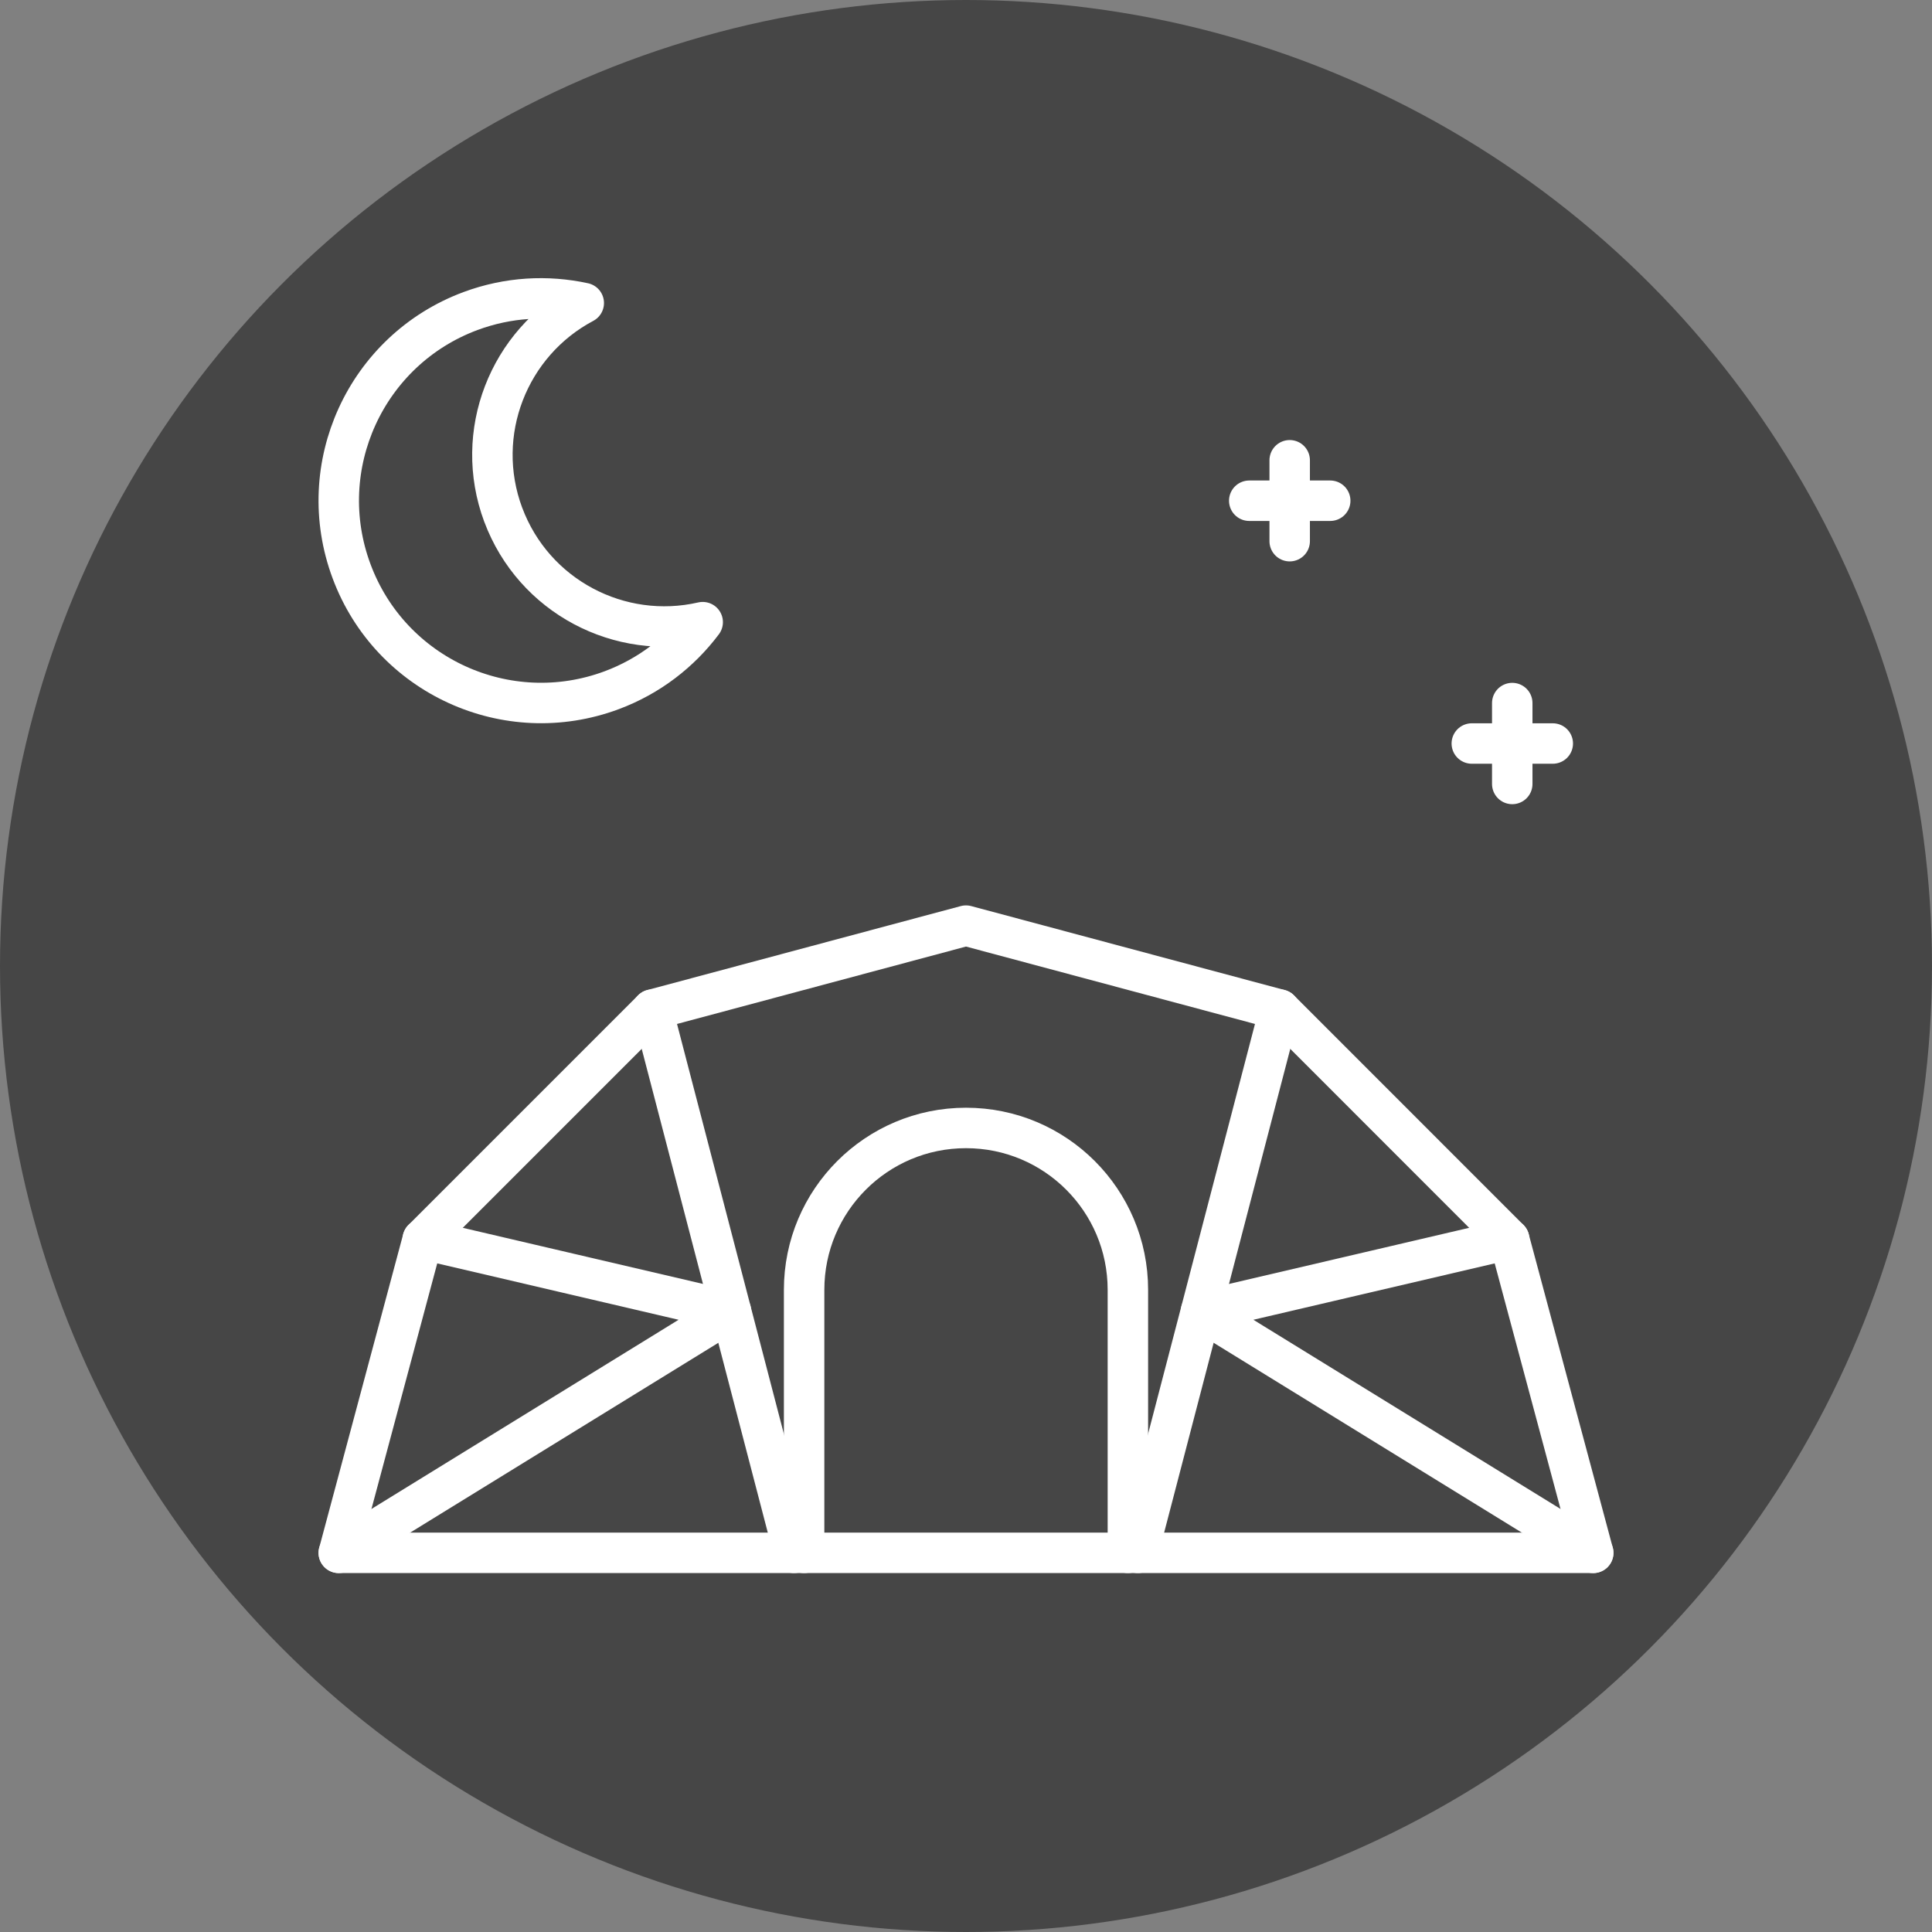
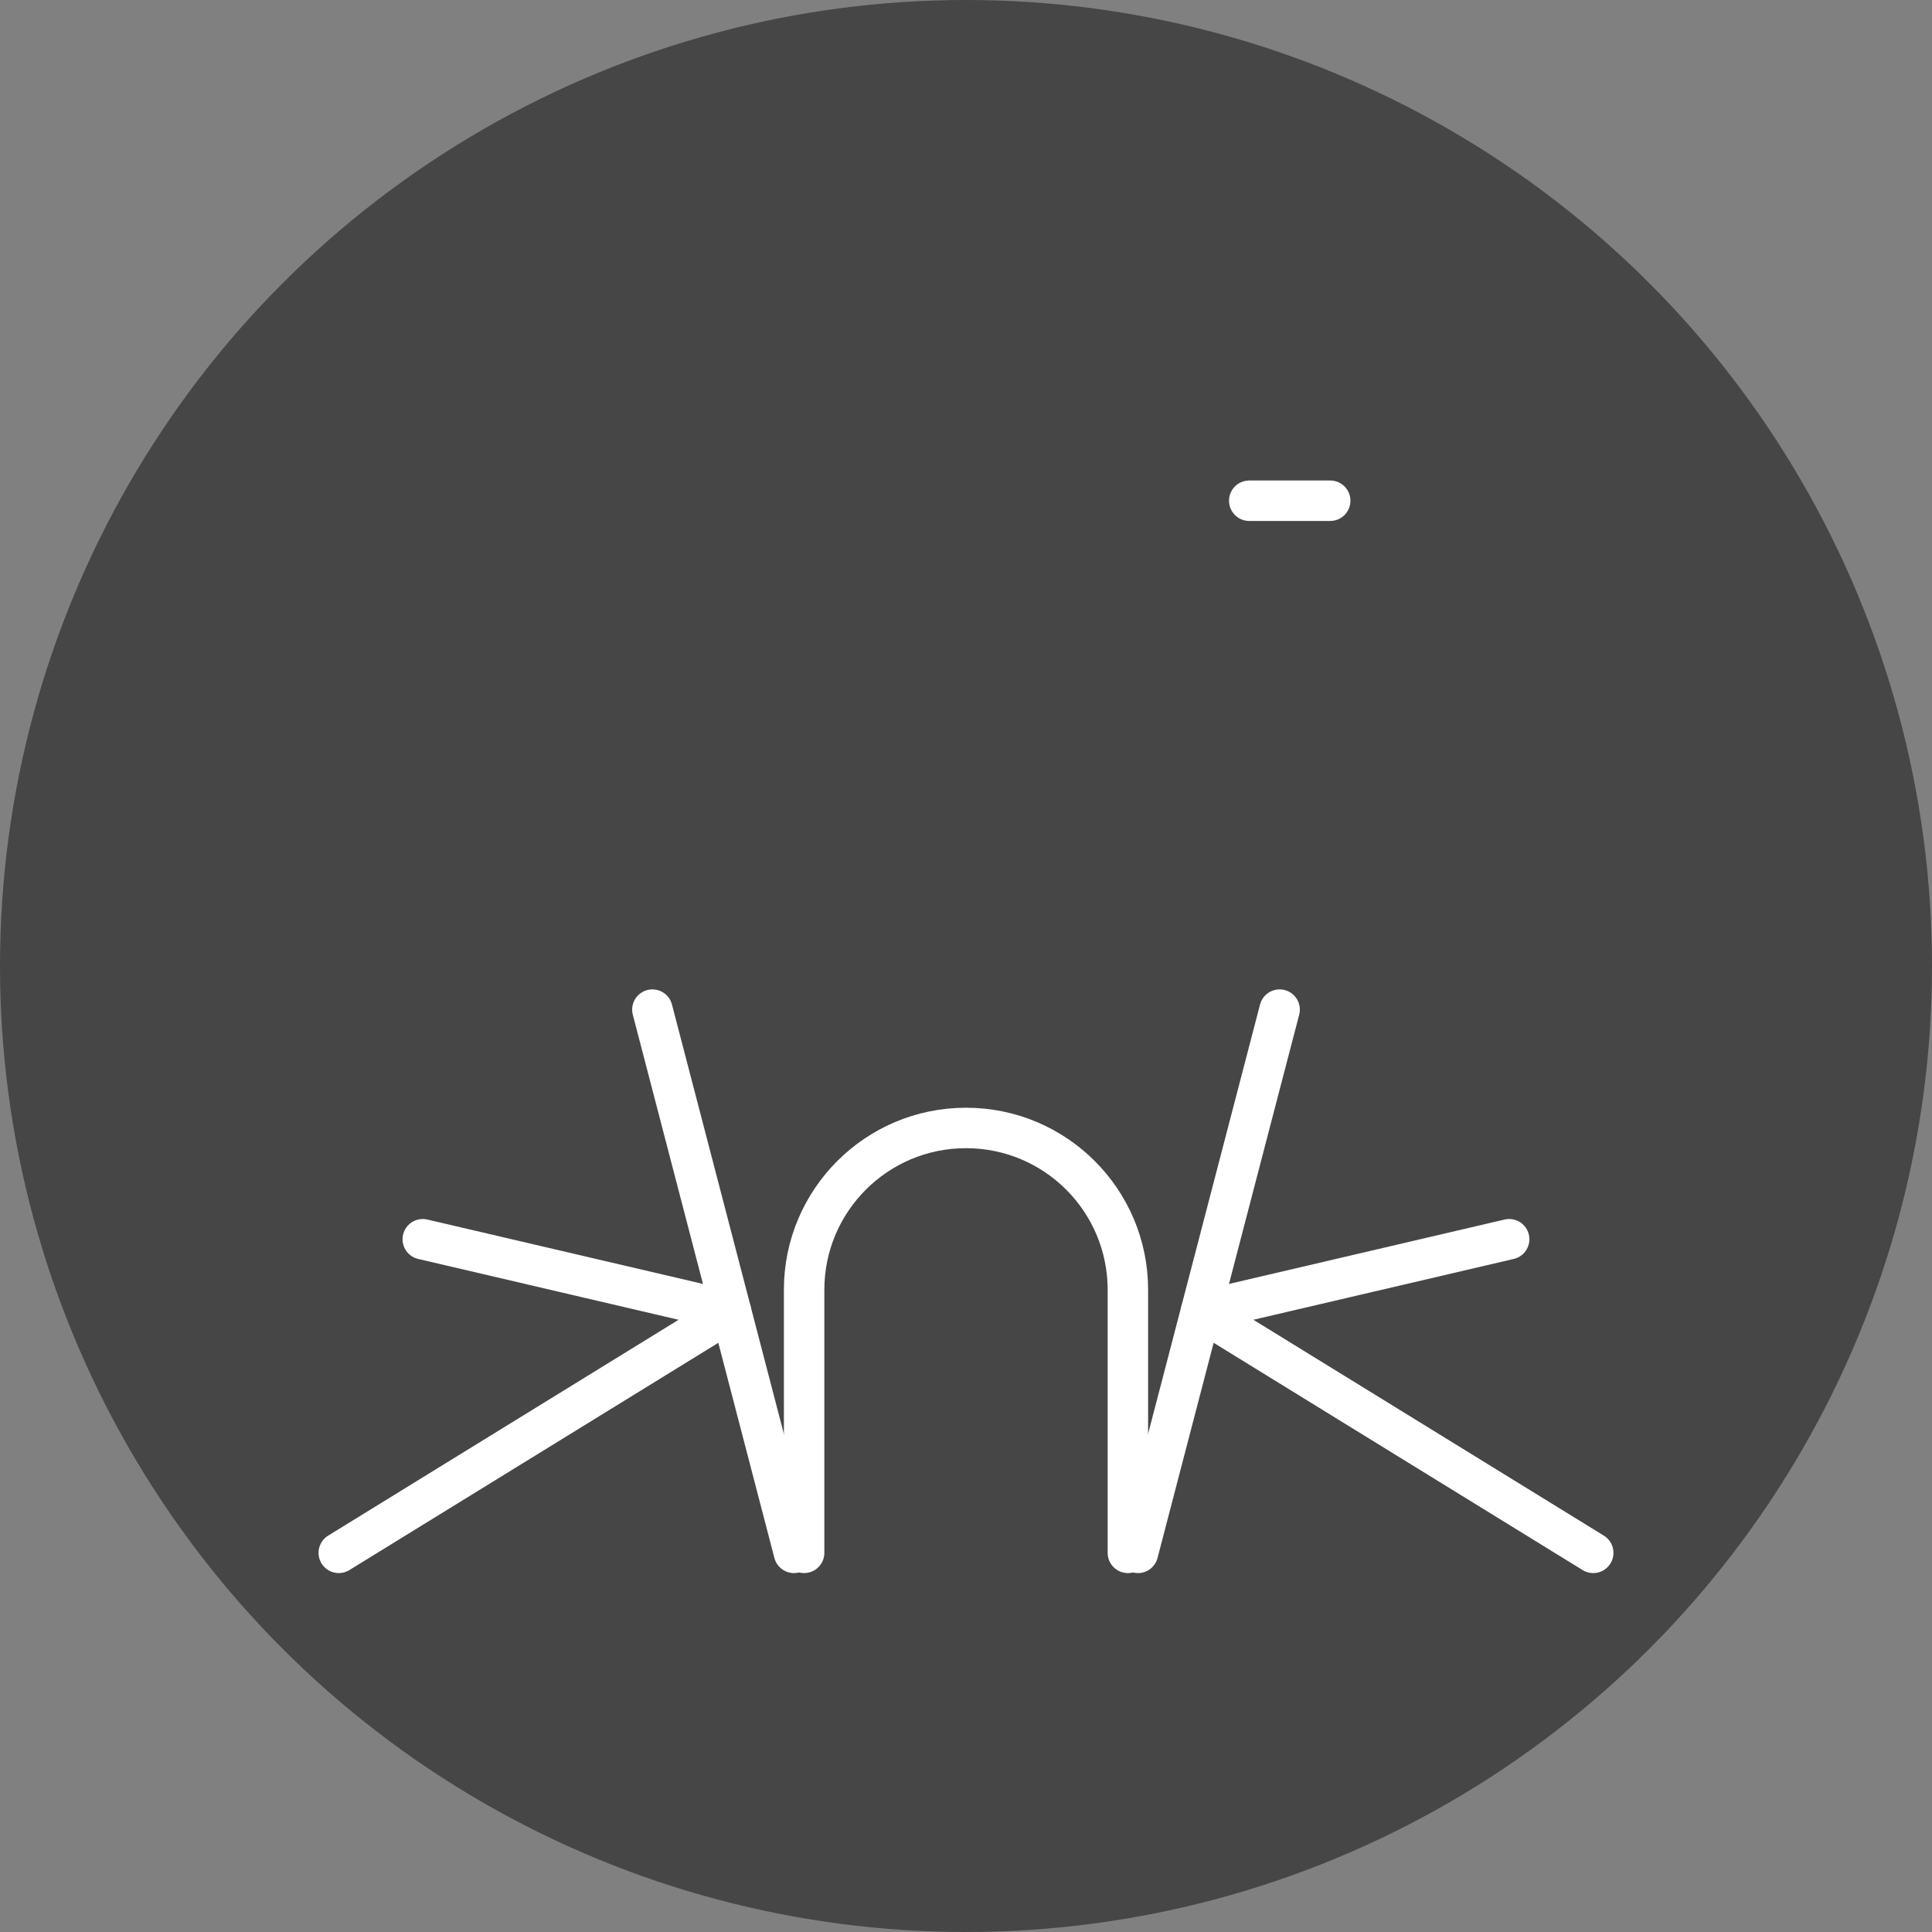
<svg xmlns="http://www.w3.org/2000/svg" id="a" viewBox="0 0 262.68 262.68">
  <rect x="0" y="0" width="262.68" height="262.68" fill="#808080" stroke="none" />
  <circle cx="131.34" cy="131.34" r="131.34" fill="#464646" />
  <g id="b">
-     <polygon points="205.19 168.49 173.98 137.27 131.34 125.85 88.7 137.27 57.48 168.49 46.06 211.13 216.62 211.13 205.19 168.49" fill="none" stroke="#fff" stroke-linecap="round" stroke-linejoin="round" stroke-width="5.5" />
    <line x1="88.7" y1="137.27" x2="107.95" y2="211.13" fill="none" stroke="#fff" stroke-linecap="round" stroke-linejoin="round" stroke-width="5.5" />
    <line x1="173.98" y1="137.27" x2="154.72" y2="211.13" fill="none" stroke="#fff" stroke-linecap="round" stroke-linejoin="round" stroke-width="5.5" />
    <polyline points="57.48 168.49 99.39 178.28 46.06 211.13" fill="none" stroke="#fff" stroke-linecap="round" stroke-linejoin="round" stroke-width="5.5" />
    <polyline points="205.19 168.49 163.29 178.28 216.62 211.13" fill="none" stroke="#fff" stroke-linecap="round" stroke-linejoin="round" stroke-width="5.5" />
    <path d="M109.33,211.13v-35.76c0-12.15,9.85-22.01,22.01-22.01s22.01,9.85,22.01,22.01v35.76" fill="none" stroke="#fff" stroke-linecap="round" stroke-linejoin="round" stroke-width="5.5" />
-     <line x1="175.35" y1="62.58" x2="175.35" y2="73.58" fill="none" stroke="#fff" stroke-linecap="round" stroke-linejoin="round" stroke-width="5.5" />
    <line x1="180.86" y1="68.08" x2="169.85" y2="68.08" fill="none" stroke="#fff" stroke-linecap="round" stroke-linejoin="round" stroke-width="5.5" />
-     <line x1="205.61" y1="95.59" x2="205.61" y2="106.59" fill="none" stroke="#fff" stroke-linecap="round" stroke-linejoin="round" stroke-width="5.5" />
-     <line x1="211.12" y1="101.09" x2="200.11" y2="101.09" fill="none" stroke="#fff" stroke-linecap="round" stroke-linejoin="round" stroke-width="5.5" />
-     <path d="M68.42,69.99c-4.14-11.12.74-23.38,10.95-28.79-4.97-1.08-10.28-.81-15.4,1.09-14.24,5.3-21.48,21.15-16.17,35.38,5.3,14.24,21.15,21.48,35.38,16.17,5.11-1.91,9.31-5.19,12.36-9.25-11.26,2.59-22.97-3.49-27.12-14.61Z" fill="none" stroke="#fff" stroke-linecap="round" stroke-linejoin="round" stroke-width="5.5" />
  </g>
</svg>